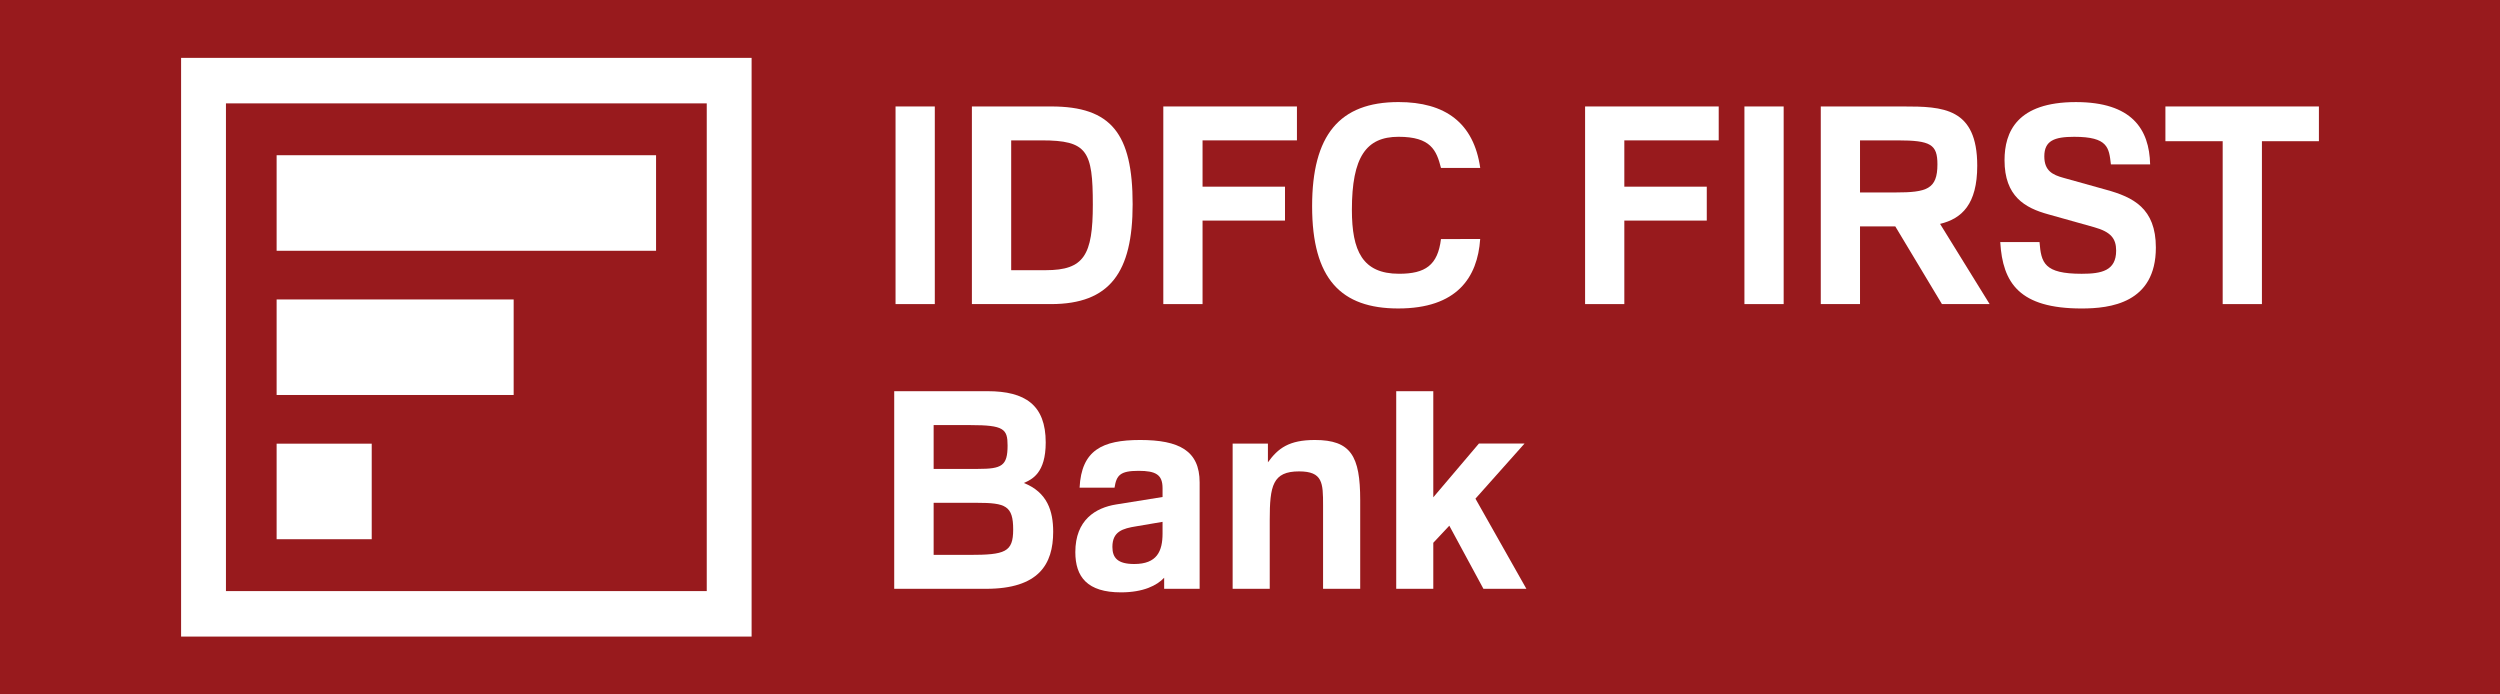
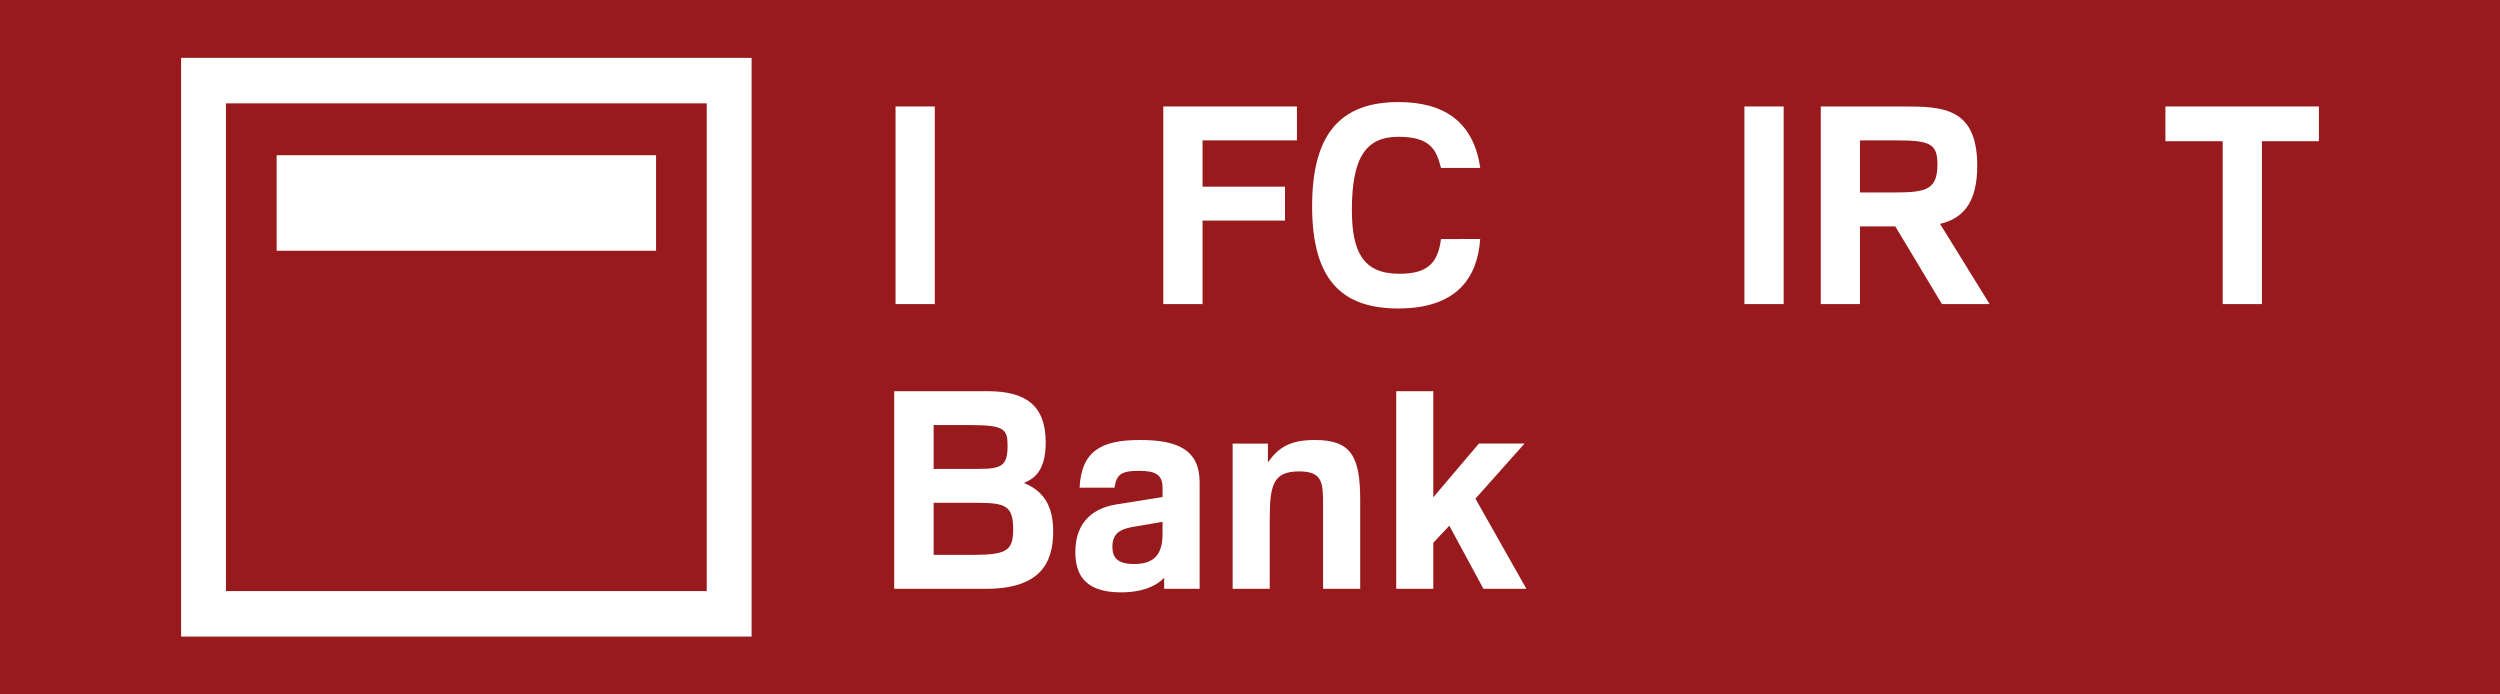
<svg xmlns="http://www.w3.org/2000/svg" viewBox="0 0 1296 360">
  <rect x="0" y="0" width="1296" height="360" fill="#808080" stroke="none" />
  <defs>
    <style>.cls-1{fill:#981a1d;}.cls-1,.cls-2{fill-rule:evenodd;}.cls-2,.cls-3{fill:#fff;}</style>
  </defs>
  <g id="Layer_2" data-name="Layer 2">
    <g id="Layer_1-2" data-name="Layer 1">
      <polygon class="cls-1" points="0 0 1296 0 1296 360 0 360 0 0 0 0" />
      <path class="cls-2" d="M93.88,30H389.63V330H93.88V30Zm23.25,23.59H366.38V306.42H117.13V53.59Z" />
      <polygon class="cls-2" points="143.4 80.47 340.1 80.47 340.1 130 143.4 130 143.4 80.47 143.4 80.47" />
-       <polygon class="cls-2" points="143.4 155.24 266.28 155.24 266.28 204.76 143.4 204.76 143.4 155.24 143.4 155.24" />
-       <polygon class="cls-2" points="143.4 230 192.7 230 192.7 279.53 143.4 279.53 143.4 230 143.4 230" />
      <polygon class="cls-3" points="464.25 157.64 484.6 157.64 484.6 55.19 464.25 55.19 464.25 157.64 464.25 157.64" />
-       <path class="cls-3" d="M503.83,55.19V157.64h41c30.51,0,42.33-16.43,42.33-51.72,0-36.72-11.13-50.73-42.19-50.73ZM540,72.77c23.64,0,26.52,5.43,26.52,33.29,0,26.15-4.53,34-24.32,34h-18V72.77Z" />
      <polygon class="cls-3" points="603.06 157.64 623.4 157.64 623.4 114.35 666.14 114.35 666.14 96.77 623.4 96.77 623.4 72.77 672.33 72.77 672.33 55.19 603.06 55.19 603.06 157.64 603.06 157.64" />
      <path class="cls-3" d="M747,123.92c-1.65,13.57-8.11,18-21.71,18-19,0-24.47-11.86-24.47-33.15,0-27.43,7.43-37.86,24.19-37.86s19.66,7,22,16.15h20.34C764,63.62,749.15,52.91,725,52.91c-30.64,0-44.8,17.14-44.8,54,0,37.72,15,53,44.66,53,30.38,0,41.1-16,42.47-36Z" />
-       <polygon class="cls-3" points="821.71 157.64 842.05 157.64 842.05 114.35 884.79 114.35 884.79 96.77 842.05 96.77 842.05 72.77 890.98 72.77 890.98 55.19 821.71 55.19 821.71 157.64 821.71 157.64" />
      <polygon class="cls-3" points="904.31 157.64 924.65 157.64 924.65 55.19 904.31 55.19 904.31 157.64 904.31 157.64" />
      <path class="cls-3" d="M943.89,157.64h20.34V117.35h18.28l24.19,40.29h24.73l-25.7-41.58C1017,113.35,1025,105.92,1025,85.91c0-30.14-17.86-30.72-38.34-30.72H943.89V157.64Zm39.86-84.87c17.17,0,20.61,2.14,20.61,12.43,0,12.86-5.5,14.57-21.85,14.57H964.23v-27Z" />
-       <path class="cls-3" d="M1036.93,125.49c1.24,21.29,10,34.43,42.19,34.43,14.71,0,38.48-2.71,38.48-31.57,0-20.43-11.82-26.15-25.83-30l-22-6.14c-5.77-1.57-10-3.72-10-11.15,0-8.14,5.22-10.14,15.52-10.14,17.6,0,18,5.72,19,14.29h20.34c-.41-18.29-9.48-32.29-38.48-32.29-30.51,0-37,15.43-37,30.15,0,18.71,10.58,24.71,22.54,28l23.91,6.71c8.66,2.43,11.41,5.86,11.41,12.15,0,10.43-7.56,12-17.87,12-19.51,0-21-5.71-21.85-16.43Z" />
      <polygon class="cls-3" points="1152.24 157.64 1172.58 157.64 1172.58 73.2 1202.12 73.2 1202.12 55.19 1122.55 55.19 1122.55 73.2 1152.24 73.2 1152.24 157.64 1152.24 157.64" />
      <path class="cls-3" d="M463.56,202.79V305.24h47.57c27.38,0,34.84-12.72,34.84-29.58,0-10.72-3-20.43-15.21-25.29,4.29-1.86,11.34-5.14,11.34-21,0-19.43-10.64-26.58-30.14-26.58Zm39.55,17.58c17.28,0,19.22,2,19.22,10.57,0,10.57-3,12.14-15.35,12.14H484V220.37Zm3.32,40.29c14.93,0,18.8,1.57,18.8,13.86,0,11.71-4.15,13.14-22.81,13.14H484v-27Z" />
      <path class="cls-3" d="M577.78,252.8c1-6.43,2.9-8.72,12.44-8.72,9,0,12.45,2,12.45,9v4.57l-24.06,3.86c-10.65,1.71-21.16,8-21.16,24.71,0,12.86,6.22,20.86,23.65,20.86,11.61,0,18.66-3.57,22.4-7.57v5.72h18.39V250.09c0-16.44-10.65-22-30.84-22-19.63,0-30.42,5.29-31.39,24.72Zm24.89,23.72c0,9.28-2.91,15.86-14.66,15.86-8.57,0-11.34-3.15-11.34-8.86,0-8,5.26-9.57,12.59-10.72l13.41-2.28v6Z" />
      <path class="cls-3" d="M685.91,305.24h19.22v-46c0-22.86-4.84-31.15-23.51-31.15-13.41,0-19.08,4.29-24.33,11.58v-9.72H639v75.3h19.23V269.52c0-17.72,1.52-25.15,15.21-25.15,12.3,0,12.44,6,12.44,17.57v43.3Z" />
      <polygon class="cls-3" points="723.8 305.24 743.02 305.24 743.02 281.38 751.32 272.52 769.01 305.24 791.28 305.24 764.87 258.51 790.31 229.94 766.66 229.94 743.02 257.8 743.02 202.79 723.8 202.79 723.8 305.24 723.8 305.24" />
    </g>
  </g>
</svg>